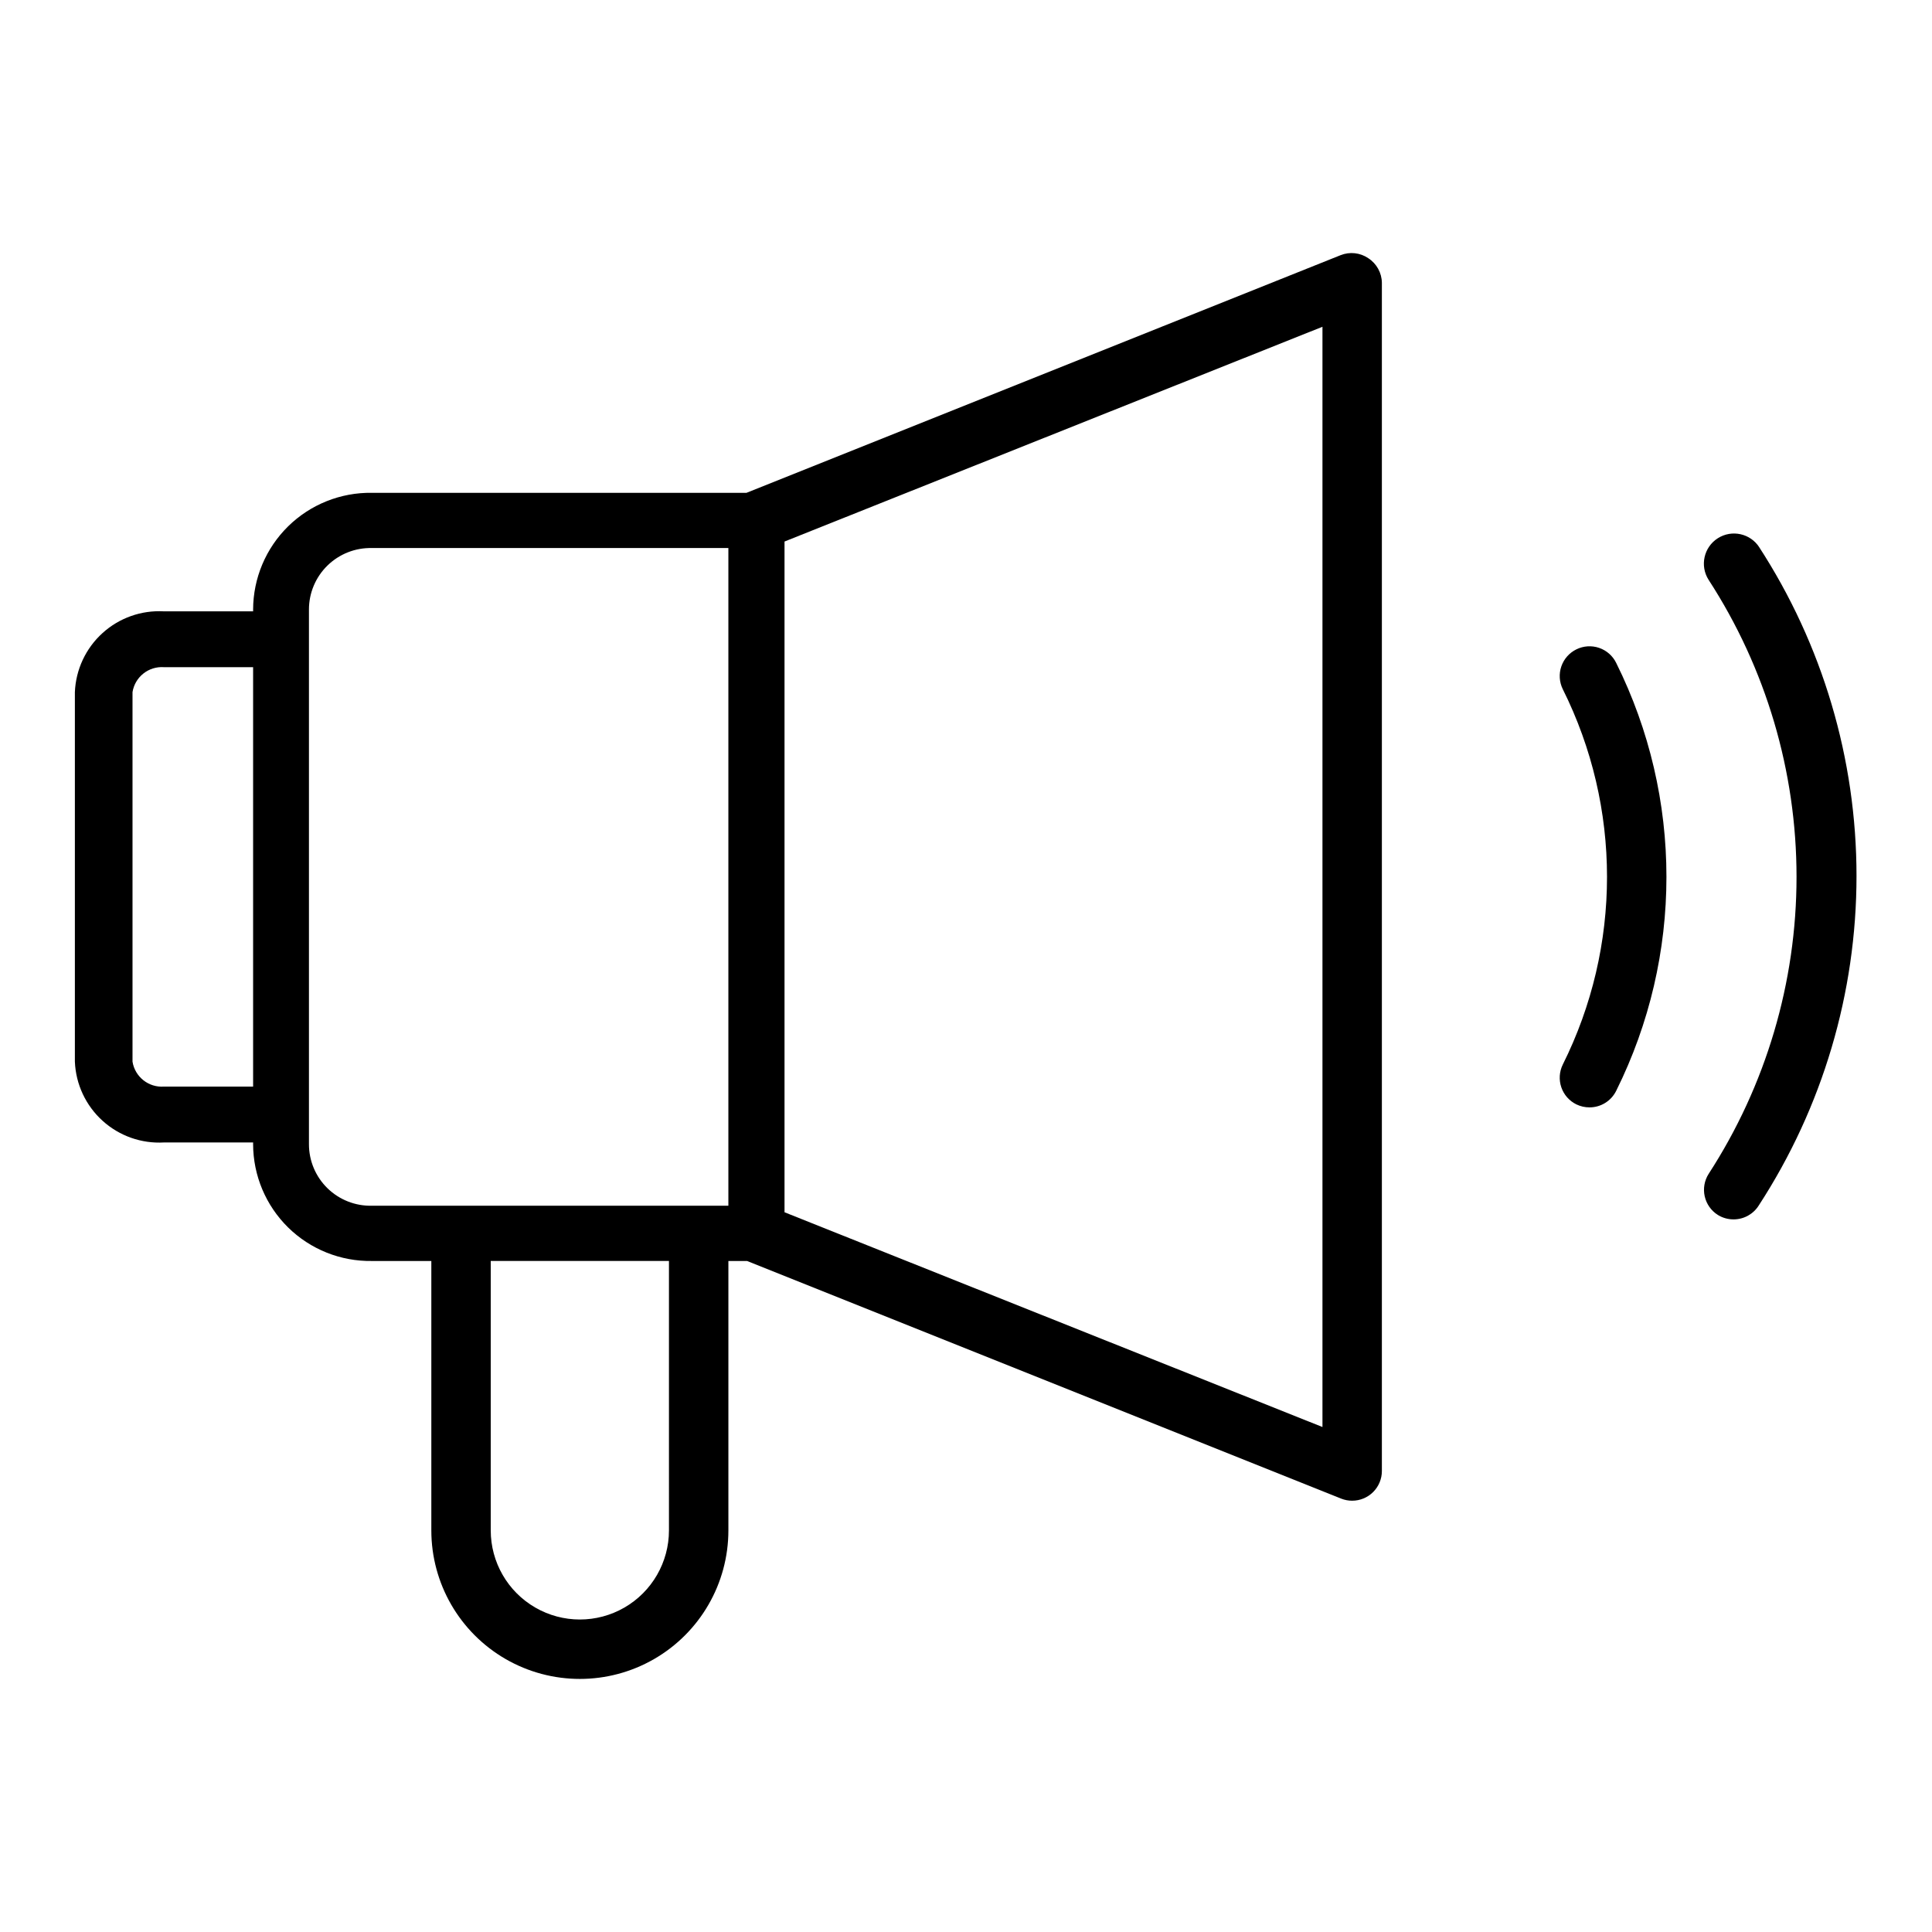
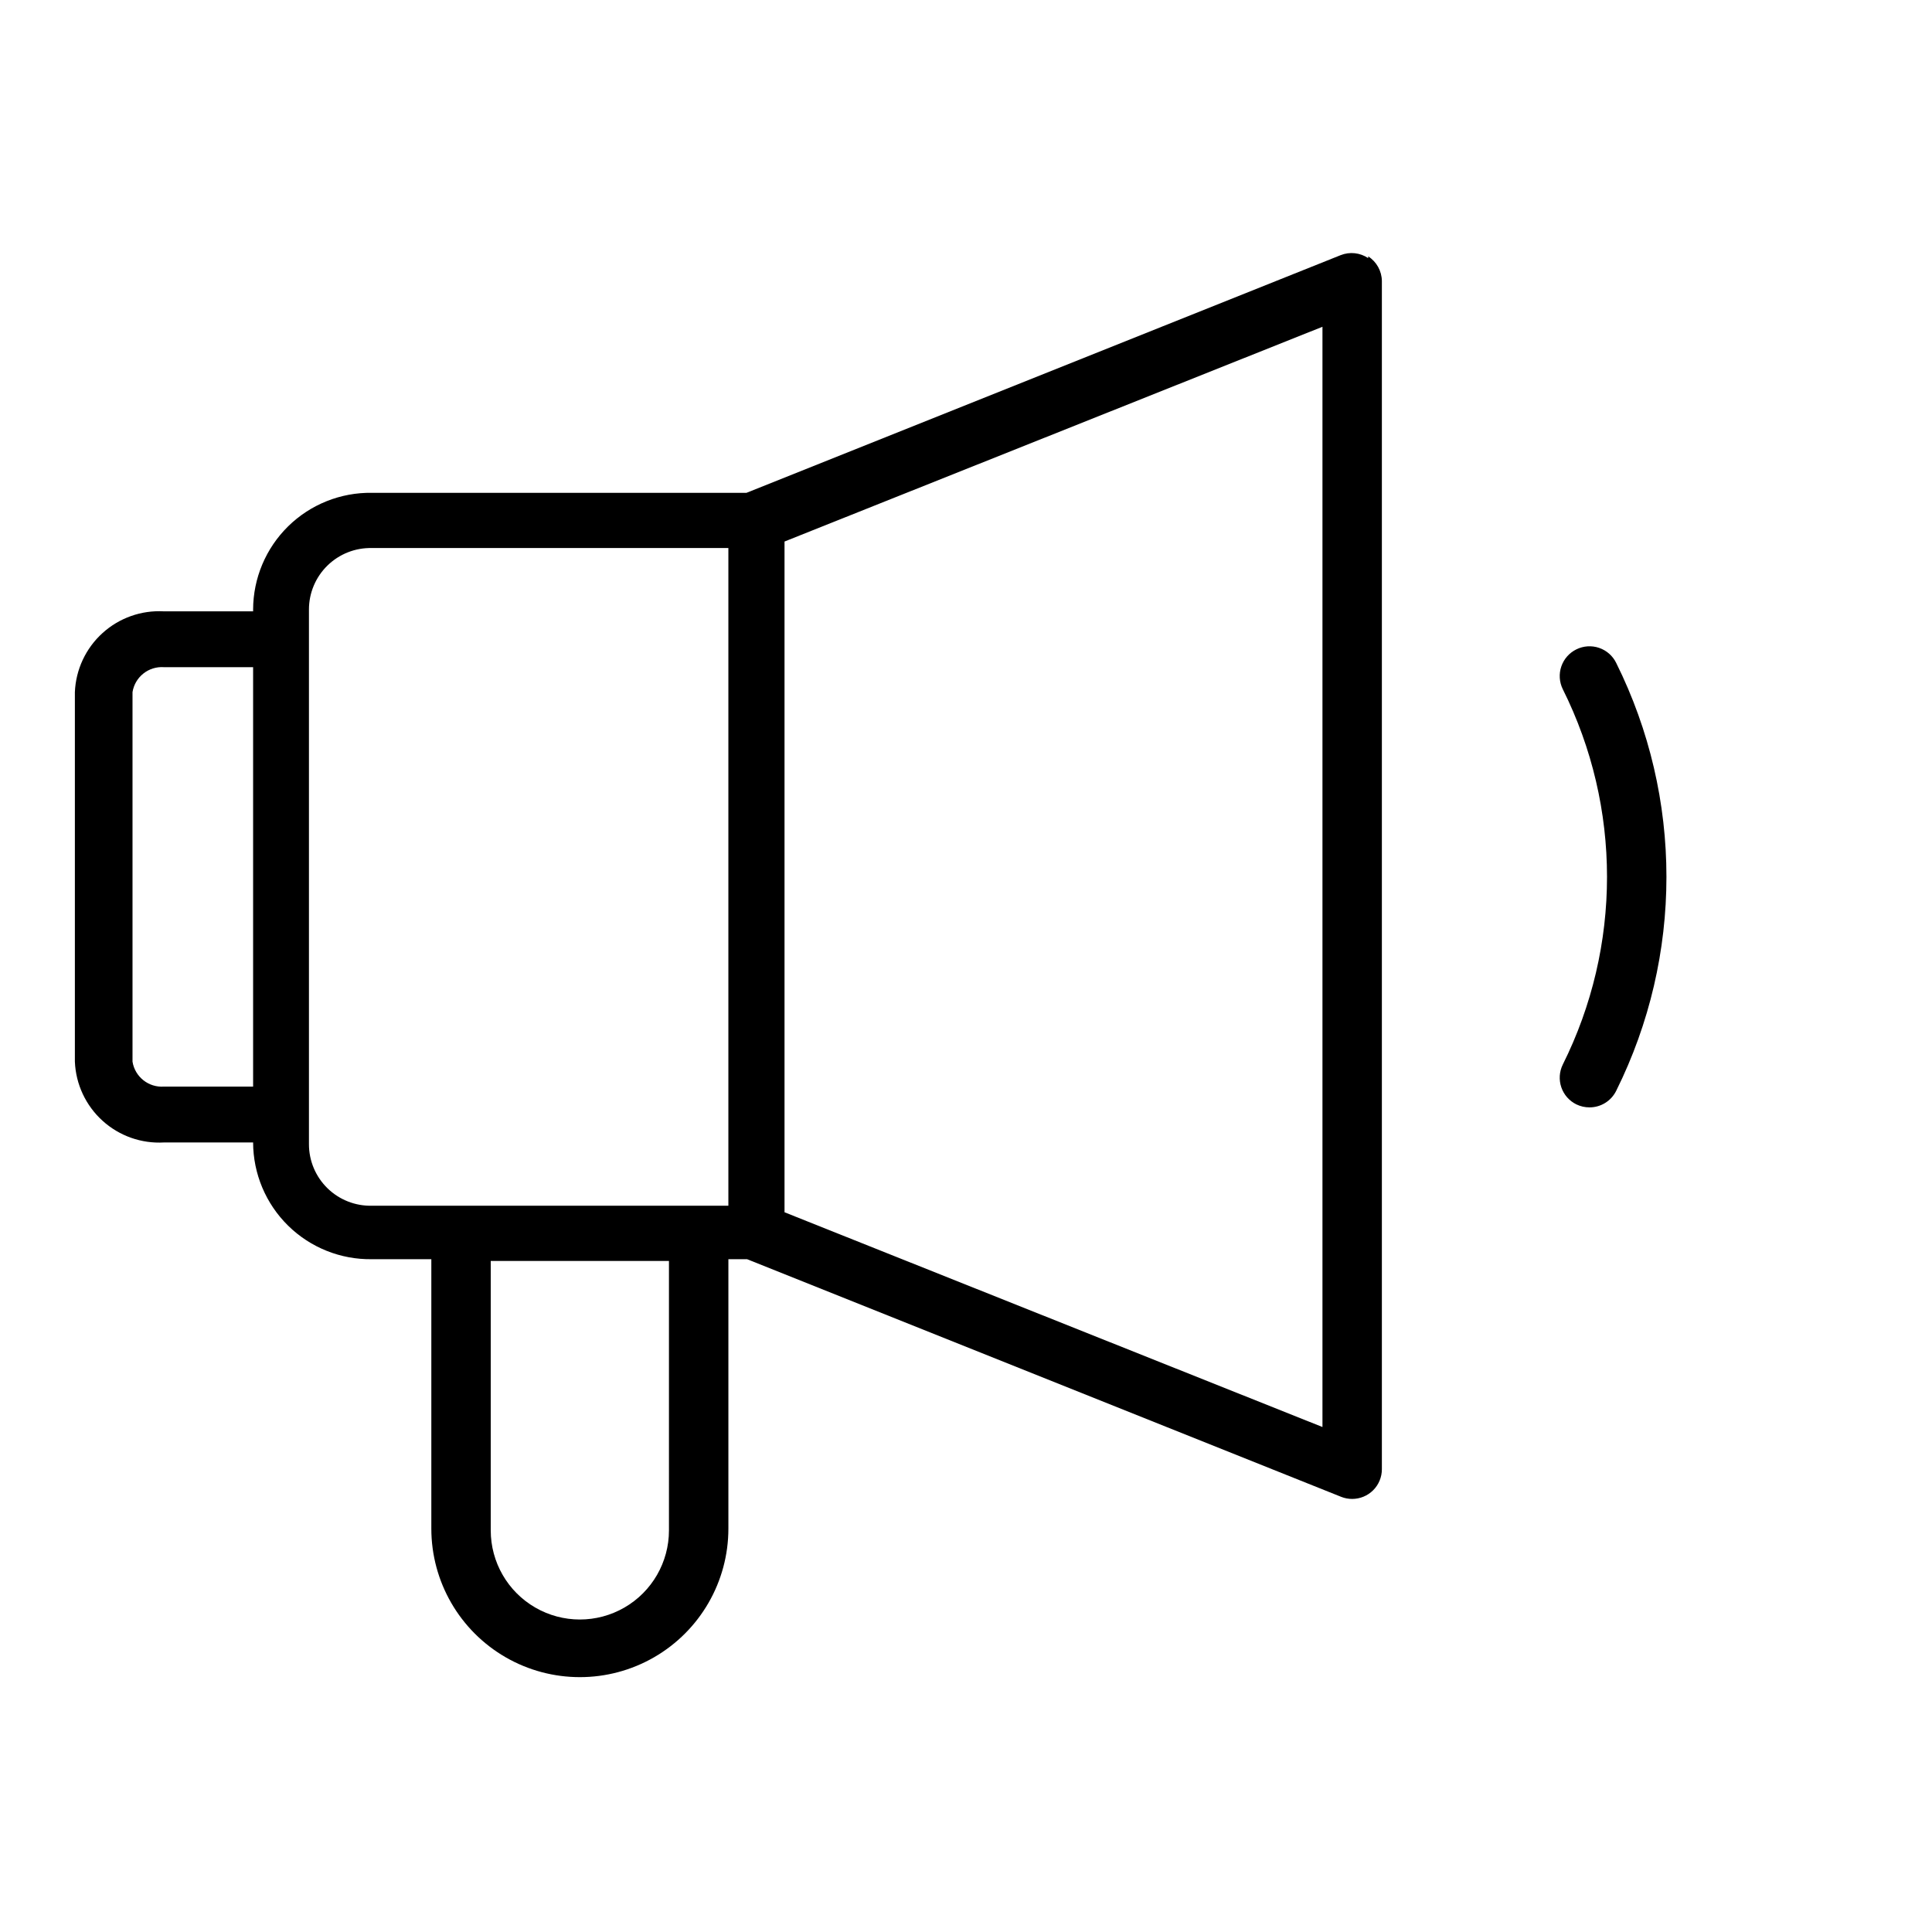
<svg xmlns="http://www.w3.org/2000/svg" fill="#000000" width="800px" height="800px" version="1.1" viewBox="144 144 512 512">
  <g>
-     <path d="m610.26 289.08c-2.371-3.719-7.305-4.809-11.023-2.441-3.715 2.371-4.809 7.305-2.438 11.023 15.207 23.438 23.301 50.777 23.301 78.719 0 27.941-8.094 55.281-23.301 78.719-1.117 1.766-1.488 3.902-1.031 5.938 0.457 2.039 1.707 3.809 3.469 4.926 1.277 0.793 2.75 1.203 4.254 1.184 2.691-0.023 5.184-1.418 6.609-3.703 16.898-25.98 25.895-56.305 25.895-87.301 0-30.992-8.996-61.316-25.895-87.301z" />
    <path d="m561.77 316.08c-1.883 0.918-3.32 2.543-4 4.523-0.68 1.98-0.543 4.148 0.379 6.027 15.637 31.324 15.637 68.176 0 99.5-0.922 1.879-1.059 4.047-0.379 6.027 0.68 1.98 2.117 3.606 4 4.523 1.078 0.52 2.262 0.789 3.461 0.785 3.012 0.008 5.762-1.703 7.086-4.406 17.742-35.703 17.742-77.656 0-113.36-0.914-1.883-2.543-3.32-4.523-4-1.977-0.68-4.144-0.543-6.023 0.379z" />
-     <path d="m506.59 212.41c-2.16-1.457-4.902-1.75-7.32-0.785l-157.44 62.977h-99.266c-8.293-0.125-16.293 3.074-22.211 8.887-5.914 5.812-9.258 13.754-9.277 22.051v0.473h-23.617c-5.984-0.344-11.855 1.73-16.293 5.758-4.441 4.023-7.078 9.664-7.324 15.652v97.93c0.246 5.988 2.883 11.629 7.324 15.652 4.438 4.027 10.309 6.102 16.293 5.758h23.617v0.473c0.02 8.293 3.363 16.234 9.277 22.051 5.918 5.812 13.918 9.012 22.211 8.887h15.742v71.398c0 14.062 7.504 27.055 19.68 34.086 12.18 7.031 27.184 7.031 39.363 0 12.176-7.031 19.68-20.023 19.68-34.086v-71.398h4.961l157.44 62.977h-0.004c0.926 0.367 1.914 0.555 2.914 0.551 2.086 0 4.09-0.828 5.566-2.305 1.477-1.477 2.305-3.481 2.305-5.566v-314.88c-0.031-2.648-1.391-5.102-3.621-6.535zm-319.13 219.55c-4.074 0.297-7.699-2.574-8.344-6.609v-97.93c0.645-4.035 4.269-6.906 8.344-6.613h23.617v111.15zm133.82 117.61c0 8.438-4.5 16.234-11.809 20.453-7.305 4.219-16.309 4.219-23.613 0-7.309-4.219-11.809-12.016-11.809-20.453v-71.398h47.23zm15.746-86.039h-94.465c-4.391 0.105-8.637-1.566-11.777-4.633-3.141-3.066-4.914-7.273-4.91-11.664v-141.7c-0.004-4.391 1.77-8.598 4.91-11.664s7.387-4.738 11.777-4.633h94.465zm157.44 58.645-142.56-56.914v-177.75l142.56-56.914z" />
+     <path d="m506.59 212.41c-2.16-1.457-4.902-1.75-7.32-0.785l-157.44 62.977h-99.266c-8.293-0.125-16.293 3.074-22.211 8.887-5.914 5.812-9.258 13.754-9.277 22.051v0.473h-23.617c-5.984-0.344-11.855 1.73-16.293 5.758-4.441 4.023-7.078 9.664-7.324 15.652v97.93c0.246 5.988 2.883 11.629 7.324 15.652 4.438 4.027 10.309 6.102 16.293 5.758h23.617c0.02 8.293 3.363 16.234 9.277 22.051 5.918 5.812 13.918 9.012 22.211 8.887h15.742v71.398c0 14.062 7.504 27.055 19.68 34.086 12.18 7.031 27.184 7.031 39.363 0 12.176-7.031 19.68-20.023 19.68-34.086v-71.398h4.961l157.44 62.977h-0.004c0.926 0.367 1.914 0.555 2.914 0.551 2.086 0 4.09-0.828 5.566-2.305 1.477-1.477 2.305-3.481 2.305-5.566v-314.88c-0.031-2.648-1.391-5.102-3.621-6.535zm-319.13 219.55c-4.074 0.297-7.699-2.574-8.344-6.609v-97.93c0.645-4.035 4.269-6.906 8.344-6.613h23.617v111.15zm133.82 117.61c0 8.438-4.5 16.234-11.809 20.453-7.305 4.219-16.309 4.219-23.613 0-7.309-4.219-11.809-12.016-11.809-20.453v-71.398h47.23zm15.746-86.039h-94.465c-4.391 0.105-8.637-1.566-11.777-4.633-3.141-3.066-4.914-7.273-4.91-11.664v-141.7c-0.004-4.391 1.77-8.598 4.91-11.664s7.387-4.738 11.777-4.633h94.465zm157.44 58.645-142.56-56.914v-177.75l142.56-56.914z" />
  </g>
</svg>